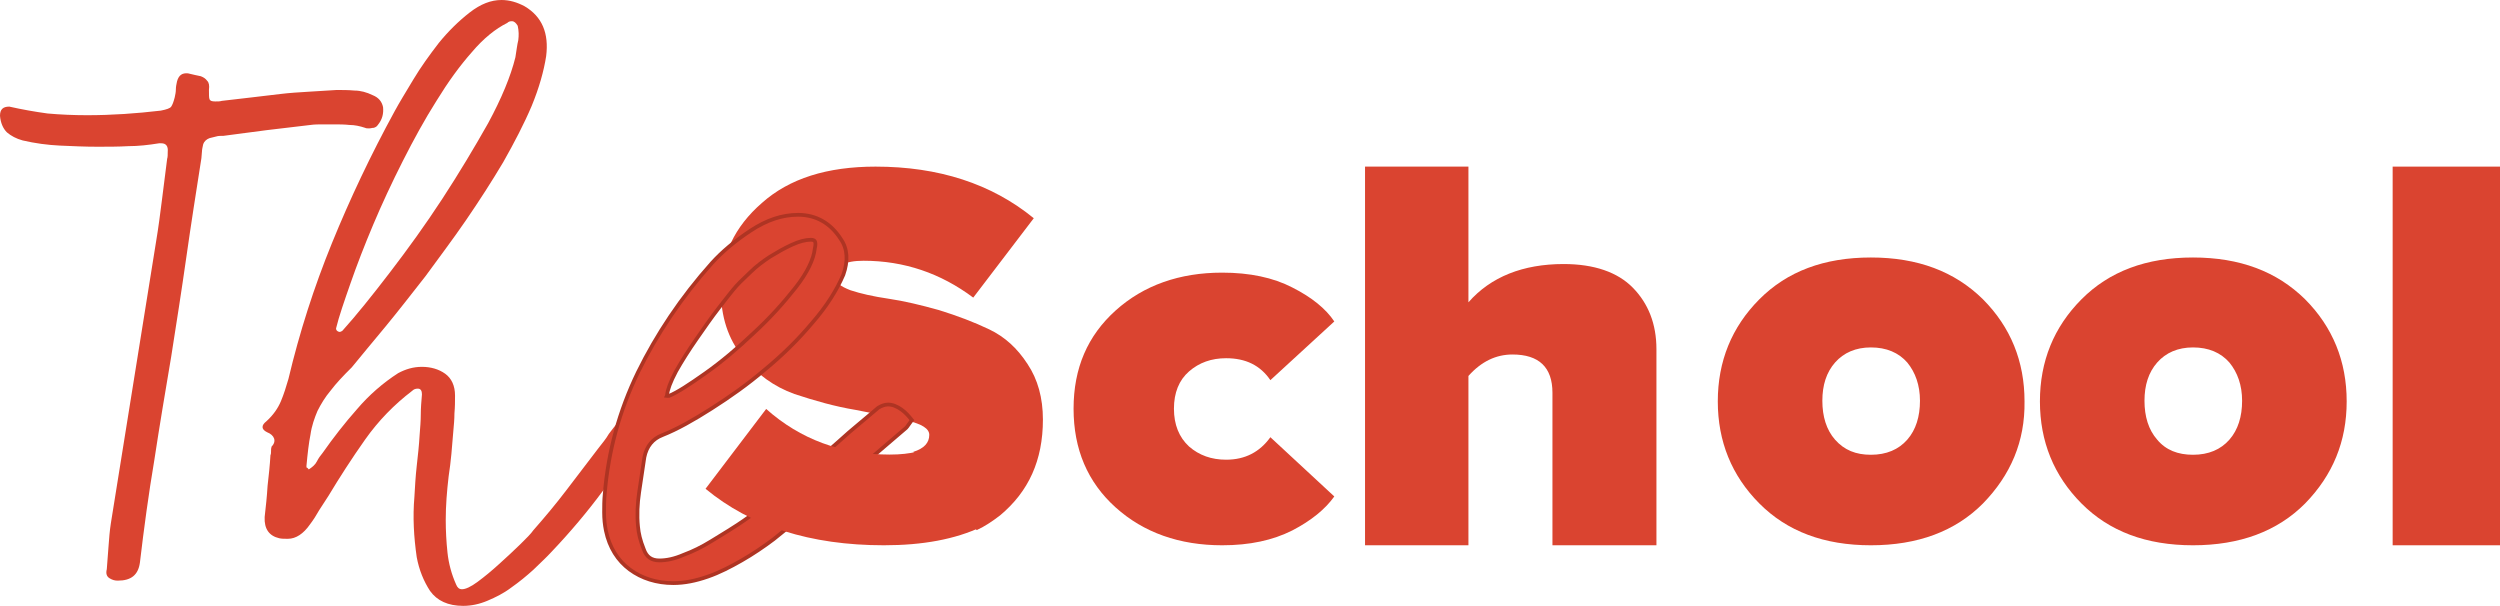
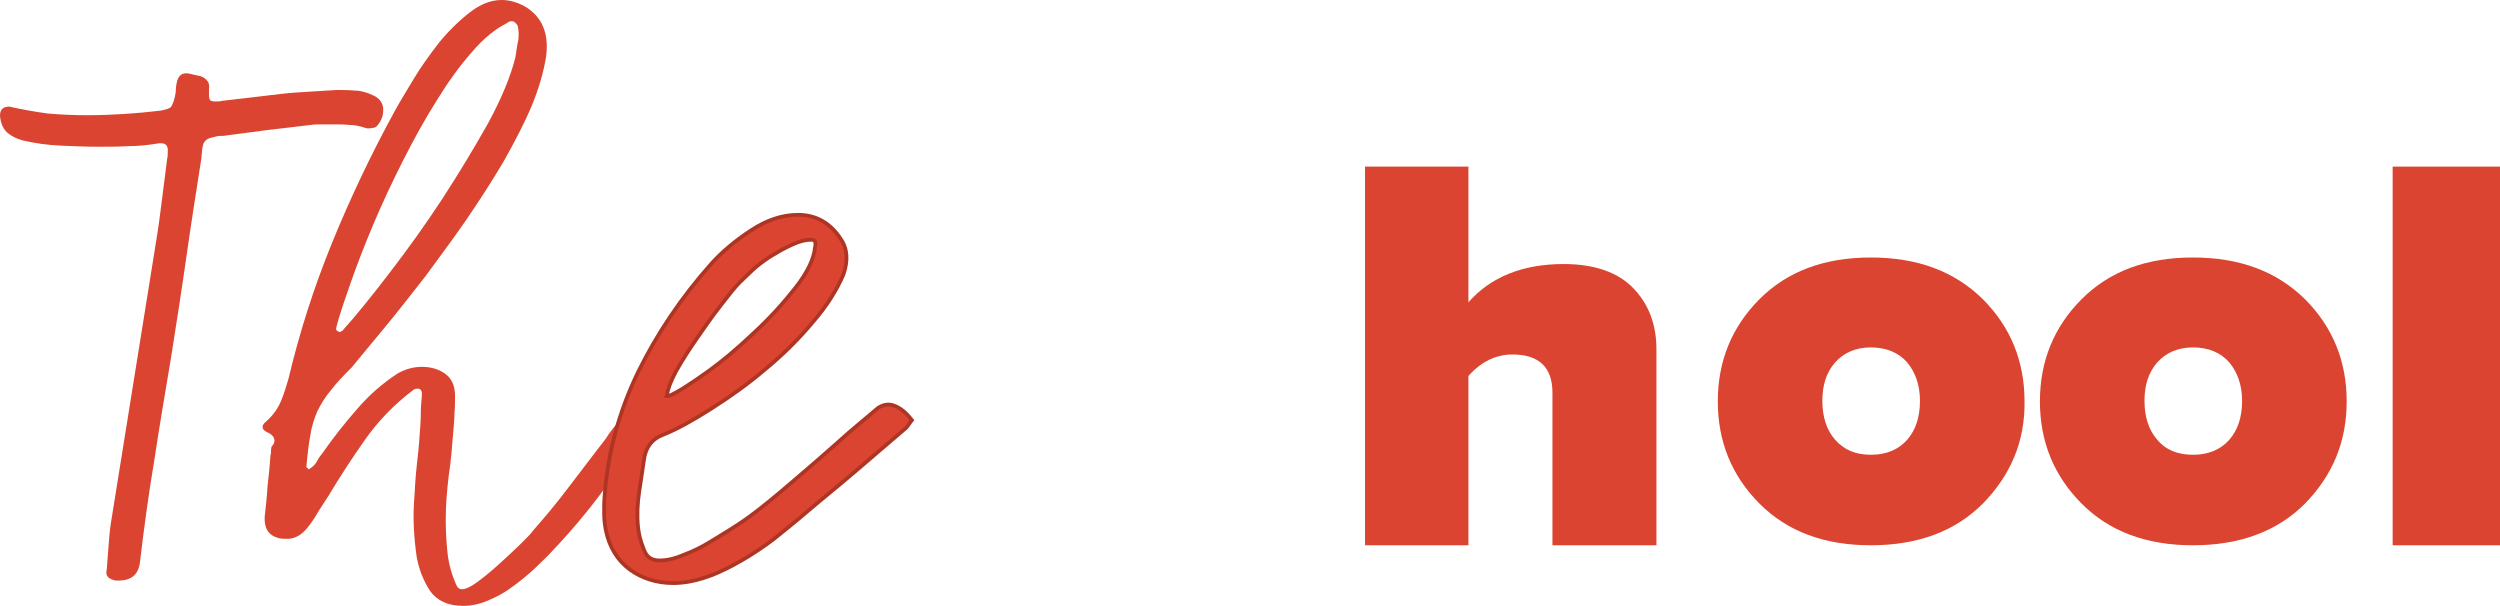
<svg xmlns="http://www.w3.org/2000/svg" width="1143" height="277" viewBox="0 0 1143 277" fill="none">
-   <path d="M476.82 191.816C476.82 181.964 474.47 173.407 469.77 166.407C465.071 159.147 459.327 153.961 452.277 150.59C445.228 147.22 437.656 144.368 429.301 141.775C420.946 139.441 413.375 137.626 406.325 136.589C399.276 135.552 393.532 134.256 388.832 132.7C384.132 130.885 381.783 129.07 381.783 126.737C381.783 121.551 386.221 119.217 394.837 119.217C413.375 119.217 430.084 124.922 444.967 136.071L472.642 99.771C453.322 83.955 429.04 76.177 400.32 76.177C378.127 76.177 360.895 81.621 348.363 92.771C335.83 103.66 329.564 116.884 329.564 132.441C329.564 144.886 332.958 154.998 339.486 163.036C346.013 171.074 353.846 176.778 363.245 180.149C372.644 183.26 381.783 185.853 391.182 187.409C400.581 189.224 408.414 190.779 414.941 192.335C421.468 193.891 424.863 195.965 424.863 198.817C424.863 202.447 422.513 205.04 417.552 206.595C427.212 218.522 436.873 230.449 446.533 242.376C450.45 240.561 453.844 238.228 457.238 235.635C470.293 224.745 476.82 210.485 476.82 191.816Z" fill="#DA4430" />
-   <path d="M558.773 249.3C539.289 249.3 522.882 243.531 510.064 231.994C497.246 220.457 490.837 205.409 490.837 186.849C490.837 168.29 497.246 153.492 510.064 141.955C522.882 130.418 539.289 124.65 558.773 124.65C571.334 124.65 582.101 126.907 590.817 131.421C599.79 135.936 606.199 141.203 610.044 146.971L580.819 173.807C576.205 167.036 569.54 163.775 560.567 163.775C553.902 163.775 548.262 165.782 543.647 169.794C539.033 173.807 536.726 179.576 536.726 186.849C536.726 194.123 539.033 199.891 543.647 204.155C548.262 208.168 553.902 210.174 560.567 210.174C569.283 210.174 575.949 206.663 580.819 199.891L610.044 226.978C605.943 232.746 599.534 238.013 590.817 242.528C581.845 247.042 571.334 249.3 558.773 249.3Z" fill="#DA4430" />
  <path d="M757.054 249.301H709.779V179.574C709.779 167.909 703.601 162.076 691.513 162.076C683.992 162.076 677.277 165.258 671.367 171.886V249.301H624.092V76.177H671.367V138.215C681.575 126.55 696.348 120.717 714.882 120.717C728.85 120.717 739.595 124.429 746.579 131.587C753.562 138.745 757.323 148.025 757.323 159.69V249.301H757.054Z" fill="#DA4430" />
  <path d="M906.598 230.202C893.922 242.935 876.755 249.301 855.363 249.301C833.971 249.301 817.069 242.935 804.392 230.202C791.716 217.469 785.377 201.817 785.377 183.514C785.377 165.21 791.716 149.559 804.392 136.826C817.069 124.093 833.971 117.726 855.363 117.726C876.755 117.726 893.657 124.093 906.598 136.826C919.275 149.559 925.613 165.21 925.613 183.514C925.877 201.817 919.275 217.203 906.598 230.202ZM855.363 207.919C862.494 207.919 868.04 205.531 872.001 201.022C875.963 196.512 877.812 190.411 877.812 183.249C877.812 176.086 875.699 170.25 872.001 165.741C868.04 161.231 862.494 158.843 855.363 158.843C848.497 158.843 842.951 161.231 838.989 165.741C835.028 170.25 833.179 176.086 833.179 183.249C833.179 190.411 835.028 196.512 838.989 201.022C843.215 205.797 848.497 207.919 855.363 207.919Z" fill="#DA4430" />
  <path d="M1053.88 230.202C1041.2 242.935 1024.04 249.301 1002.64 249.301C981.251 249.301 964.348 242.935 951.67 230.202C938.993 217.469 932.654 201.817 932.654 183.514C932.654 165.21 938.993 149.559 951.67 136.826C964.348 124.093 981.251 117.726 1002.64 117.726C1024.04 117.726 1040.94 124.093 1053.88 136.826C1066.56 149.559 1072.9 165.21 1072.9 183.514C1072.9 201.817 1066.56 217.203 1053.88 230.202ZM1002.64 207.919C1009.77 207.919 1015.32 205.531 1019.28 201.022C1023.24 196.512 1025.09 190.411 1025.09 183.249C1025.09 176.086 1022.98 170.25 1019.28 165.741C1015.32 161.231 1009.77 158.843 1002.64 158.843C995.777 158.843 990.231 161.231 986.269 165.741C982.307 170.25 980.459 176.086 980.459 183.249C980.459 190.411 982.307 196.512 986.269 201.022C990.231 205.797 995.777 207.919 1002.64 207.919Z" fill="#DA4430" />
  <path d="M1143 249.301H1093.92V76.177H1143V249.301Z" fill="#DA4430" />
  <path d="M172.75 57.128C172.22 57.914 171.689 58.176 170.893 58.438C170.097 58.438 169.566 58.7 168.77 58.7C167.974 58.7 167.443 58.7 166.912 58.438C164.524 57.652 162.136 57.128 159.748 57.128C157.359 56.866 154.971 56.866 152.583 56.866C150.725 56.866 148.868 56.866 147.276 56.866C145.683 56.866 143.826 56.866 141.968 57.128C135.069 57.914 128.435 58.7 122.066 59.487C115.432 60.273 108.798 61.321 102.164 62.107C100.837 62.107 99.776 62.107 98.98 62.369C97.918 62.631 96.857 62.894 95.796 63.156C94.469 63.68 93.407 64.466 92.876 66.038C92.611 67.349 92.346 68.397 92.346 69.183C92.346 70.231 92.08 71.279 92.08 72.328C89.692 87.527 87.304 102.727 85.181 117.664C83.058 132.602 80.67 147.802 78.282 163.001C75.628 178.725 72.974 194.449 70.586 210.173C67.933 225.896 65.81 241.62 63.952 257.344C63.156 262.847 59.972 265.468 53.868 265.468C52.542 265.468 51.48 265.206 50.153 264.419C48.827 263.633 48.296 262.323 48.827 260.226C49.092 256.82 49.357 253.413 49.623 249.744C49.888 246.075 50.153 242.668 50.684 239.261L71.382 110.327C72.444 104.037 73.24 97.748 74.036 91.458C74.832 85.169 75.628 78.879 76.424 72.59C76.689 71.804 76.689 70.755 76.689 69.445C76.955 66.824 75.893 65.514 73.77 65.514H72.709C67.933 66.3 63.156 66.824 58.645 66.824C54.134 67.086 49.357 67.087 44.581 67.087C38.743 67.087 33.17 66.824 27.332 66.562C21.76 66.3 15.922 65.514 10.349 64.204C7.43 63.418 5.042 62.107 3.184 60.535C1.327 58.7 0.265 56.08 0 52.935C0 50.052 1.327 48.742 4.246 48.742C10.084 50.052 15.922 51.101 21.76 51.887C27.598 52.411 33.701 52.673 39.804 52.673C51.215 52.673 62.36 51.887 73.505 50.577C76.159 50.052 77.751 49.528 78.282 48.742C78.812 47.956 79.343 46.646 79.874 44.549C80.139 43.239 80.404 42.191 80.404 40.88C80.404 39.57 80.67 38.522 80.935 37.211C81.731 34.329 83.323 33.28 85.977 33.542C88.365 34.067 90.223 34.591 91.815 34.853C93.142 35.377 93.938 35.901 94.734 36.949C95.53 37.736 95.795 39.046 95.53 41.142C95.53 43.239 95.53 44.811 95.796 45.335C96.061 46.121 96.857 46.383 98.449 46.383C99.776 46.383 100.572 46.383 101.368 46.121C105.879 45.597 110.39 45.073 114.901 44.549C119.413 44.025 123.658 43.501 128.17 42.977C132.415 42.453 136.926 42.191 141.172 41.928C145.418 41.666 149.664 41.404 153.91 41.142C156.563 41.142 159.217 41.142 162.136 41.404C164.789 41.404 167.708 42.191 170.362 43.501C173.016 44.549 174.608 46.383 175.138 49.004C175.404 51.887 174.873 54.508 172.75 57.128Z" fill="#DA4430" />
  <path d="M122.061 197.595C119.408 196.285 119.408 194.451 121.796 192.616C124.98 189.733 127.103 186.589 128.43 183.444C129.757 180.299 130.818 176.892 131.88 173.224C136.922 151.996 143.556 131.293 151.782 111.115C160.008 90.936 169.561 70.757 180.441 50.84C182.564 46.909 185.483 42.192 188.932 36.427C192.382 30.662 196.363 25.158 200.608 19.655C204.854 14.414 209.631 9.697 214.672 5.766C219.714 1.835 224.491 0 229.267 0C232.982 0 236.432 1.049 239.882 2.883C247.843 7.6 251.027 15.2 249.7 25.682C248.639 32.496 246.516 40.096 243.066 48.482C239.616 56.606 235.105 65.254 230.063 74.164C224.756 83.074 219.184 91.722 213.08 100.632C206.977 109.542 200.608 117.928 194.505 126.314C188.136 134.438 182.033 142.3 176.195 149.376C170.357 156.452 165.05 162.741 160.804 167.982C156.824 171.913 153.639 175.32 151.251 178.465C148.597 181.61 146.74 184.754 145.148 187.899C143.821 191.044 142.494 194.713 141.963 198.644C141.167 202.574 140.637 207.292 140.106 213.057C140.106 213.581 140.106 213.843 140.371 213.843C140.637 213.843 140.902 214.367 141.167 214.629C142.759 213.581 144.086 212.533 144.882 210.96C145.678 209.388 146.475 208.34 147.536 207.03C152.313 200.216 157.62 193.402 163.192 187.113C168.765 180.561 175.134 175.058 182.033 170.603C185.483 168.768 188.932 167.72 192.913 167.72C196.893 167.72 200.608 168.768 203.527 170.865C206.446 172.961 208.038 176.368 208.038 180.823C208.038 183.444 208.038 186.065 207.773 188.947C207.773 191.568 207.508 194.451 207.242 197.333C206.712 204.147 206.181 210.96 205.119 217.774C204.323 224.588 203.793 231.139 203.793 237.691C203.793 242.67 204.058 247.649 204.589 252.628C205.119 257.608 206.446 262.587 208.569 267.304C209.1 268.614 209.896 269.4 211.223 269.4C212.815 269.4 215.203 268.352 218.387 265.994C221.572 263.635 224.756 261.014 228.206 257.87C231.656 254.725 234.84 251.842 237.759 248.96C240.678 246.077 242.801 243.98 243.862 242.408C249.169 236.381 254.211 230.353 258.988 224.064C263.764 217.774 268.541 211.485 273.583 204.933C275.175 202.837 277.032 200.74 278.359 198.382C279.951 196.285 281.544 194.188 283.136 192.354C285.259 189.995 287.381 188.685 289.239 188.685C290.3 188.685 291.096 188.685 291.893 188.947C292.689 189.209 293.485 189.471 294.281 189.471C295.077 189.471 295.873 189.996 296.669 190.258C299.057 191.568 299.323 193.14 297.465 195.237C290.3 204.933 282.87 214.629 275.706 224.326C268.541 234.022 260.58 243.456 252.088 252.366C249.7 254.987 246.781 257.608 243.862 260.49C240.678 263.373 237.494 265.994 233.778 268.614C230.329 271.235 226.614 273.069 222.899 274.642C219.184 276.214 215.468 277 211.753 277C204.854 277 199.812 274.642 196.628 270.187C193.709 265.732 191.586 260.49 190.525 254.725C189.198 245.553 188.667 236.381 189.463 227.208C189.728 222.491 189.994 217.774 190.525 213.057C191.055 208.34 191.586 203.623 191.851 198.906C192.117 195.499 192.382 192.354 192.382 189.471C192.382 186.589 192.647 183.444 192.913 180.299C192.913 178.727 192.382 177.679 191.055 177.679C189.994 177.679 189.198 177.941 188.402 178.727C180.175 185.016 173.011 192.354 166.907 201.002C160.804 209.65 155.232 218.298 150.19 226.684C148.863 228.781 147.271 231.139 145.944 233.236C144.617 235.594 143.29 237.691 141.698 239.787C138.779 243.98 135.329 246.339 131.614 246.339C130.022 246.339 128.695 246.339 127.634 246.077C123.123 245.029 120.735 241.884 121 236.381C121.531 231.663 122.061 226.946 122.327 222.229C122.857 217.512 123.388 212.795 123.654 208.078C123.919 207.554 123.919 207.03 123.919 206.243C123.919 205.457 123.919 204.933 124.184 204.147C126.572 201.788 125.511 198.906 122.061 197.595ZM153.639 150.162C153.639 150.686 153.905 151.21 154.435 151.472C155.231 151.996 155.762 151.734 156.558 151.21C162.927 144.135 170.092 135.224 178.318 124.48C186.544 113.735 194.505 102.729 202.2 90.936C209.896 79.143 216.795 67.612 223.164 56.344C229.267 45.075 233.513 34.855 235.636 26.206C236.167 23.062 236.432 20.441 236.963 18.345C237.228 16.248 237.228 14.152 236.697 11.793C235.901 10.483 235.105 9.697 234.044 9.697C232.982 9.697 232.452 9.959 231.921 10.483C226.614 13.103 221.041 17.558 215.734 23.848C210.161 30.137 204.854 37.475 199.547 46.123C194.24 54.509 189.198 63.681 184.156 73.64C179.114 83.598 174.603 93.294 170.622 102.729C166.642 112.163 163.192 121.073 160.273 129.459C157.354 137.845 154.966 144.659 153.639 150.162Z" fill="#DA4430" />
  <path d="M416.502 192.636L416.939 192.097L416.502 191.557C415.434 190.239 414.045 188.587 412.084 187.203C410.149 185.839 408.12 184.95 406.017 184.95C404.468 184.95 402.984 185.56 401.6 186.38L401.543 186.414L401.492 186.456C400.007 187.678 398.58 188.9 397.191 190.089L396.869 190.365C395.375 191.643 393.925 192.88 392.476 194.051C389.54 196.423 386.607 199.056 383.695 201.67L383.685 201.68C377.855 206.913 371.759 212.148 365.655 217.391C359.549 222.634 353.46 227.862 347.11 232.827L347.106 232.83C344.47 234.913 341.306 237.257 337.348 239.862C334.479 241.751 331.616 243.5 328.639 245.318C327.499 246.014 326.342 246.721 325.162 247.449C320.96 250.043 316.765 252.113 312.578 253.664L312.556 253.672L312.535 253.681C308.377 255.477 304.778 256.231 301.465 256.231C299.607 256.231 298.136 255.805 296.988 254.983C295.841 254.161 294.937 252.887 294.316 251.049L294.308 251.025L294.298 251.001C292.735 247.14 291.962 243.817 291.704 240.768L291.704 240.761L291.703 240.754C291.181 235.598 291.441 230.168 292.228 224.983L292.233 224.953C293.026 219.73 293.82 214.503 294.614 209.016C295.627 204.047 298.363 200.641 302.834 198.925L302.841 198.922C309.552 196.271 317.037 192.043 325.277 186.792C333.523 181.539 341.782 175.751 349.781 168.906C357.776 162.325 364.975 155.217 371.376 147.579C378.06 139.921 382.62 132.51 385.576 125.608L385.587 125.582L385.597 125.556C387.777 119.366 387.556 113.82 384.44 109.334C379.785 102.041 373.157 98.208 364.886 98.208C357.517 98.208 350.456 100.638 343.186 105.425C335.97 110.176 330.074 115.2 325.508 120.24L325.504 120.244C311.388 136.027 300.199 152.864 291.673 170.23L291.671 170.235C283.135 187.885 278.065 206.329 276.463 226.087C276.194 228.749 276.194 231.664 276.194 234.267V234.289C276.194 237.227 276.465 239.905 277.008 242.583L277.009 242.589C278.64 250.377 282.463 256.332 287.952 260.398C293.422 264.449 300.239 266.594 307.833 266.594C312.996 266.594 318.135 265.52 323.504 263.664C328.887 261.803 333.984 259.151 339.041 256.26C344.119 253.356 349.192 249.929 353.727 246.504L353.739 246.494L353.751 246.485C355.141 245.354 356.484 244.271 357.785 243.221C360.694 240.874 363.398 238.693 365.971 236.516L365.976 236.511C370.082 232.979 374.189 229.578 378.269 226.203L378.79 225.773C382.692 222.545 386.57 219.339 390.387 216.072L402.329 205.851L414.27 195.631L414.293 195.611L414.315 195.589C414.642 195.267 414.948 194.812 415.25 194.366L415.285 194.313C415.617 193.821 415.997 193.26 416.502 192.636ZM304.883 180.953L304.955 180.811L304.971 180.652C305.219 178.204 306.479 174.659 309.116 169.709C311.752 165.024 314.92 160.071 318.356 155.11C321.809 150.127 325.245 145.167 328.679 140.733C332.136 136.269 334.769 132.889 336.603 130.819L336.603 130.819L336.609 130.812C337.612 129.657 338.921 128.412 340.445 126.962C341.301 126.149 342.224 125.271 343.198 124.308C345.792 121.747 348.919 119.427 352.077 117.347C355.513 115.259 358.659 113.449 362.057 111.9C365.446 110.355 368.239 109.618 370.724 109.618C371.895 109.618 372.366 109.954 372.586 110.372C372.864 110.9 372.933 111.876 372.543 113.545L372.531 113.597L372.525 113.649C372.019 118.4 369.208 124.538 363.682 131.554C358.134 138.599 351.797 145.639 344.405 152.418L344.399 152.423L344.393 152.428C337.251 159.221 329.853 165.482 322.465 170.694C315.109 175.883 309.669 179.459 305.811 181.019H305.18C305.051 181.019 304.945 181.015 304.857 181.007C304.865 180.99 304.874 180.972 304.883 180.953Z" fill="#DA4430" stroke="#AE3423" stroke-width="1.714" />
-   <path d="M406.808 207.832C384.739 207.832 365.901 200.879 350.292 186.974L322.572 223.475C343.294 240.608 370.476 249.299 404.116 249.299C421.879 249.299 436.68 246.568 448.791 240.857C438.833 229.435 428.876 218.012 418.918 206.59C415.689 207.335 411.921 207.832 406.808 207.832Z" fill="#DA4430" />
</svg>